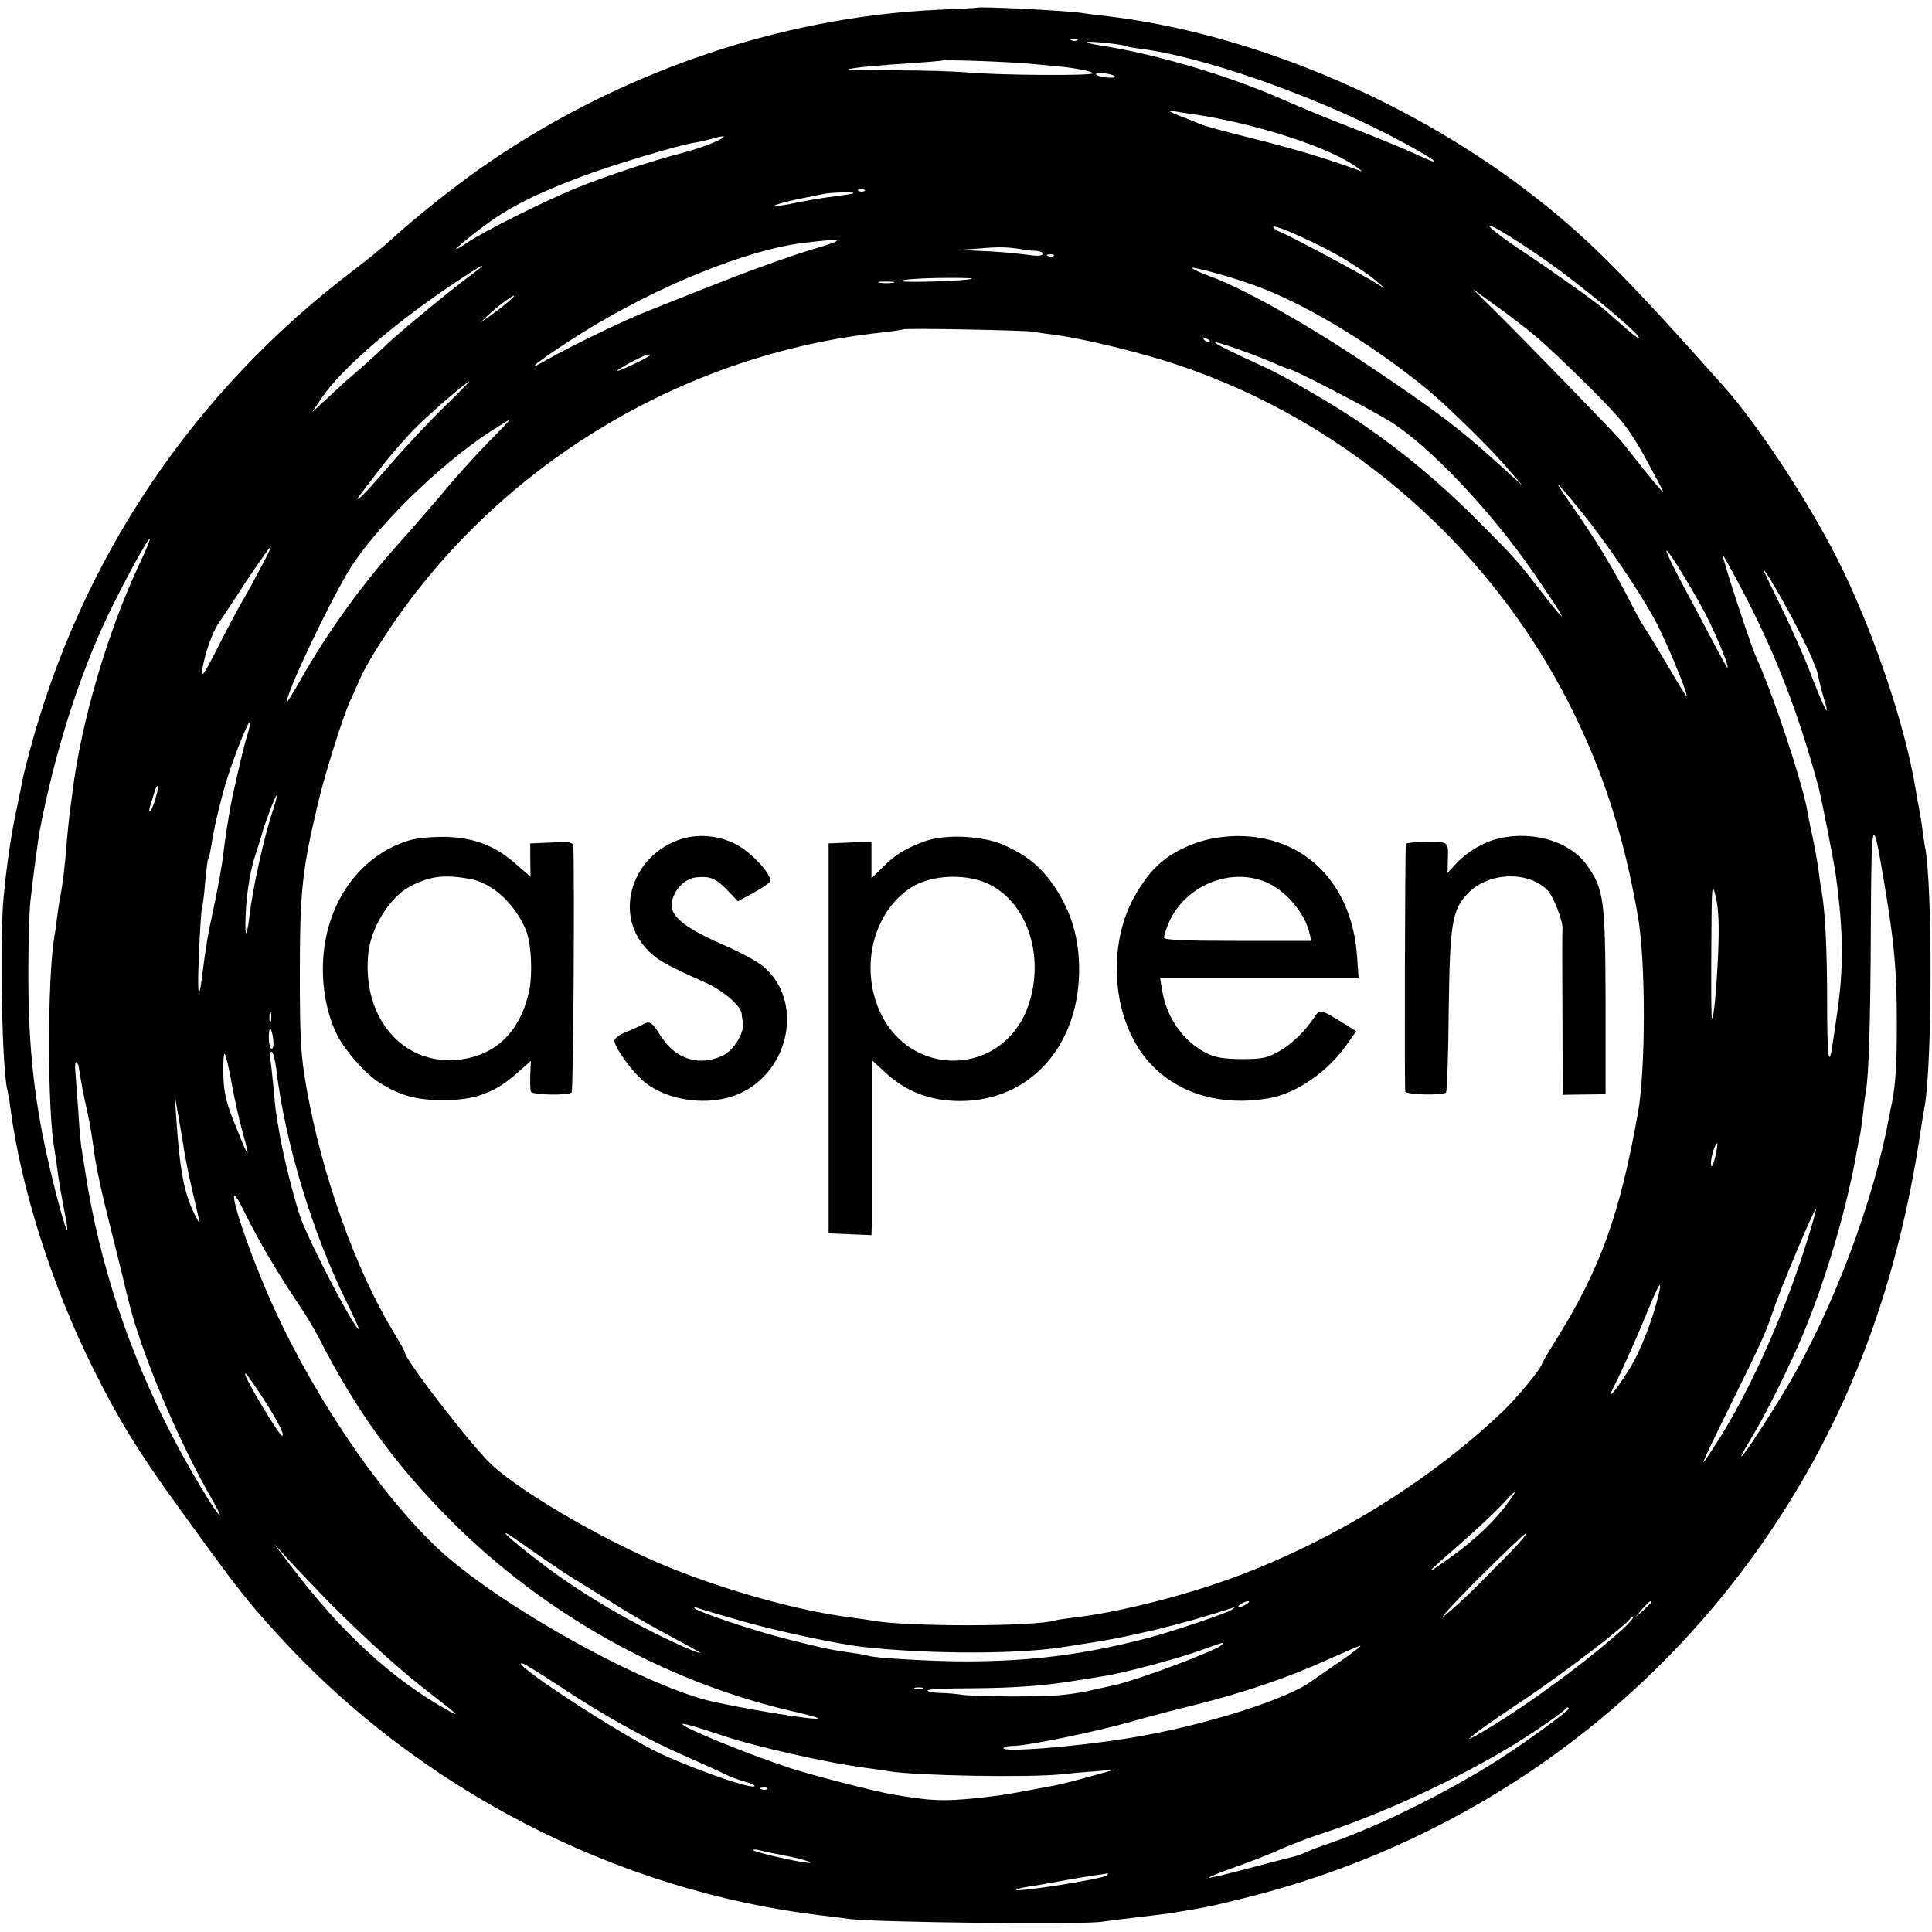
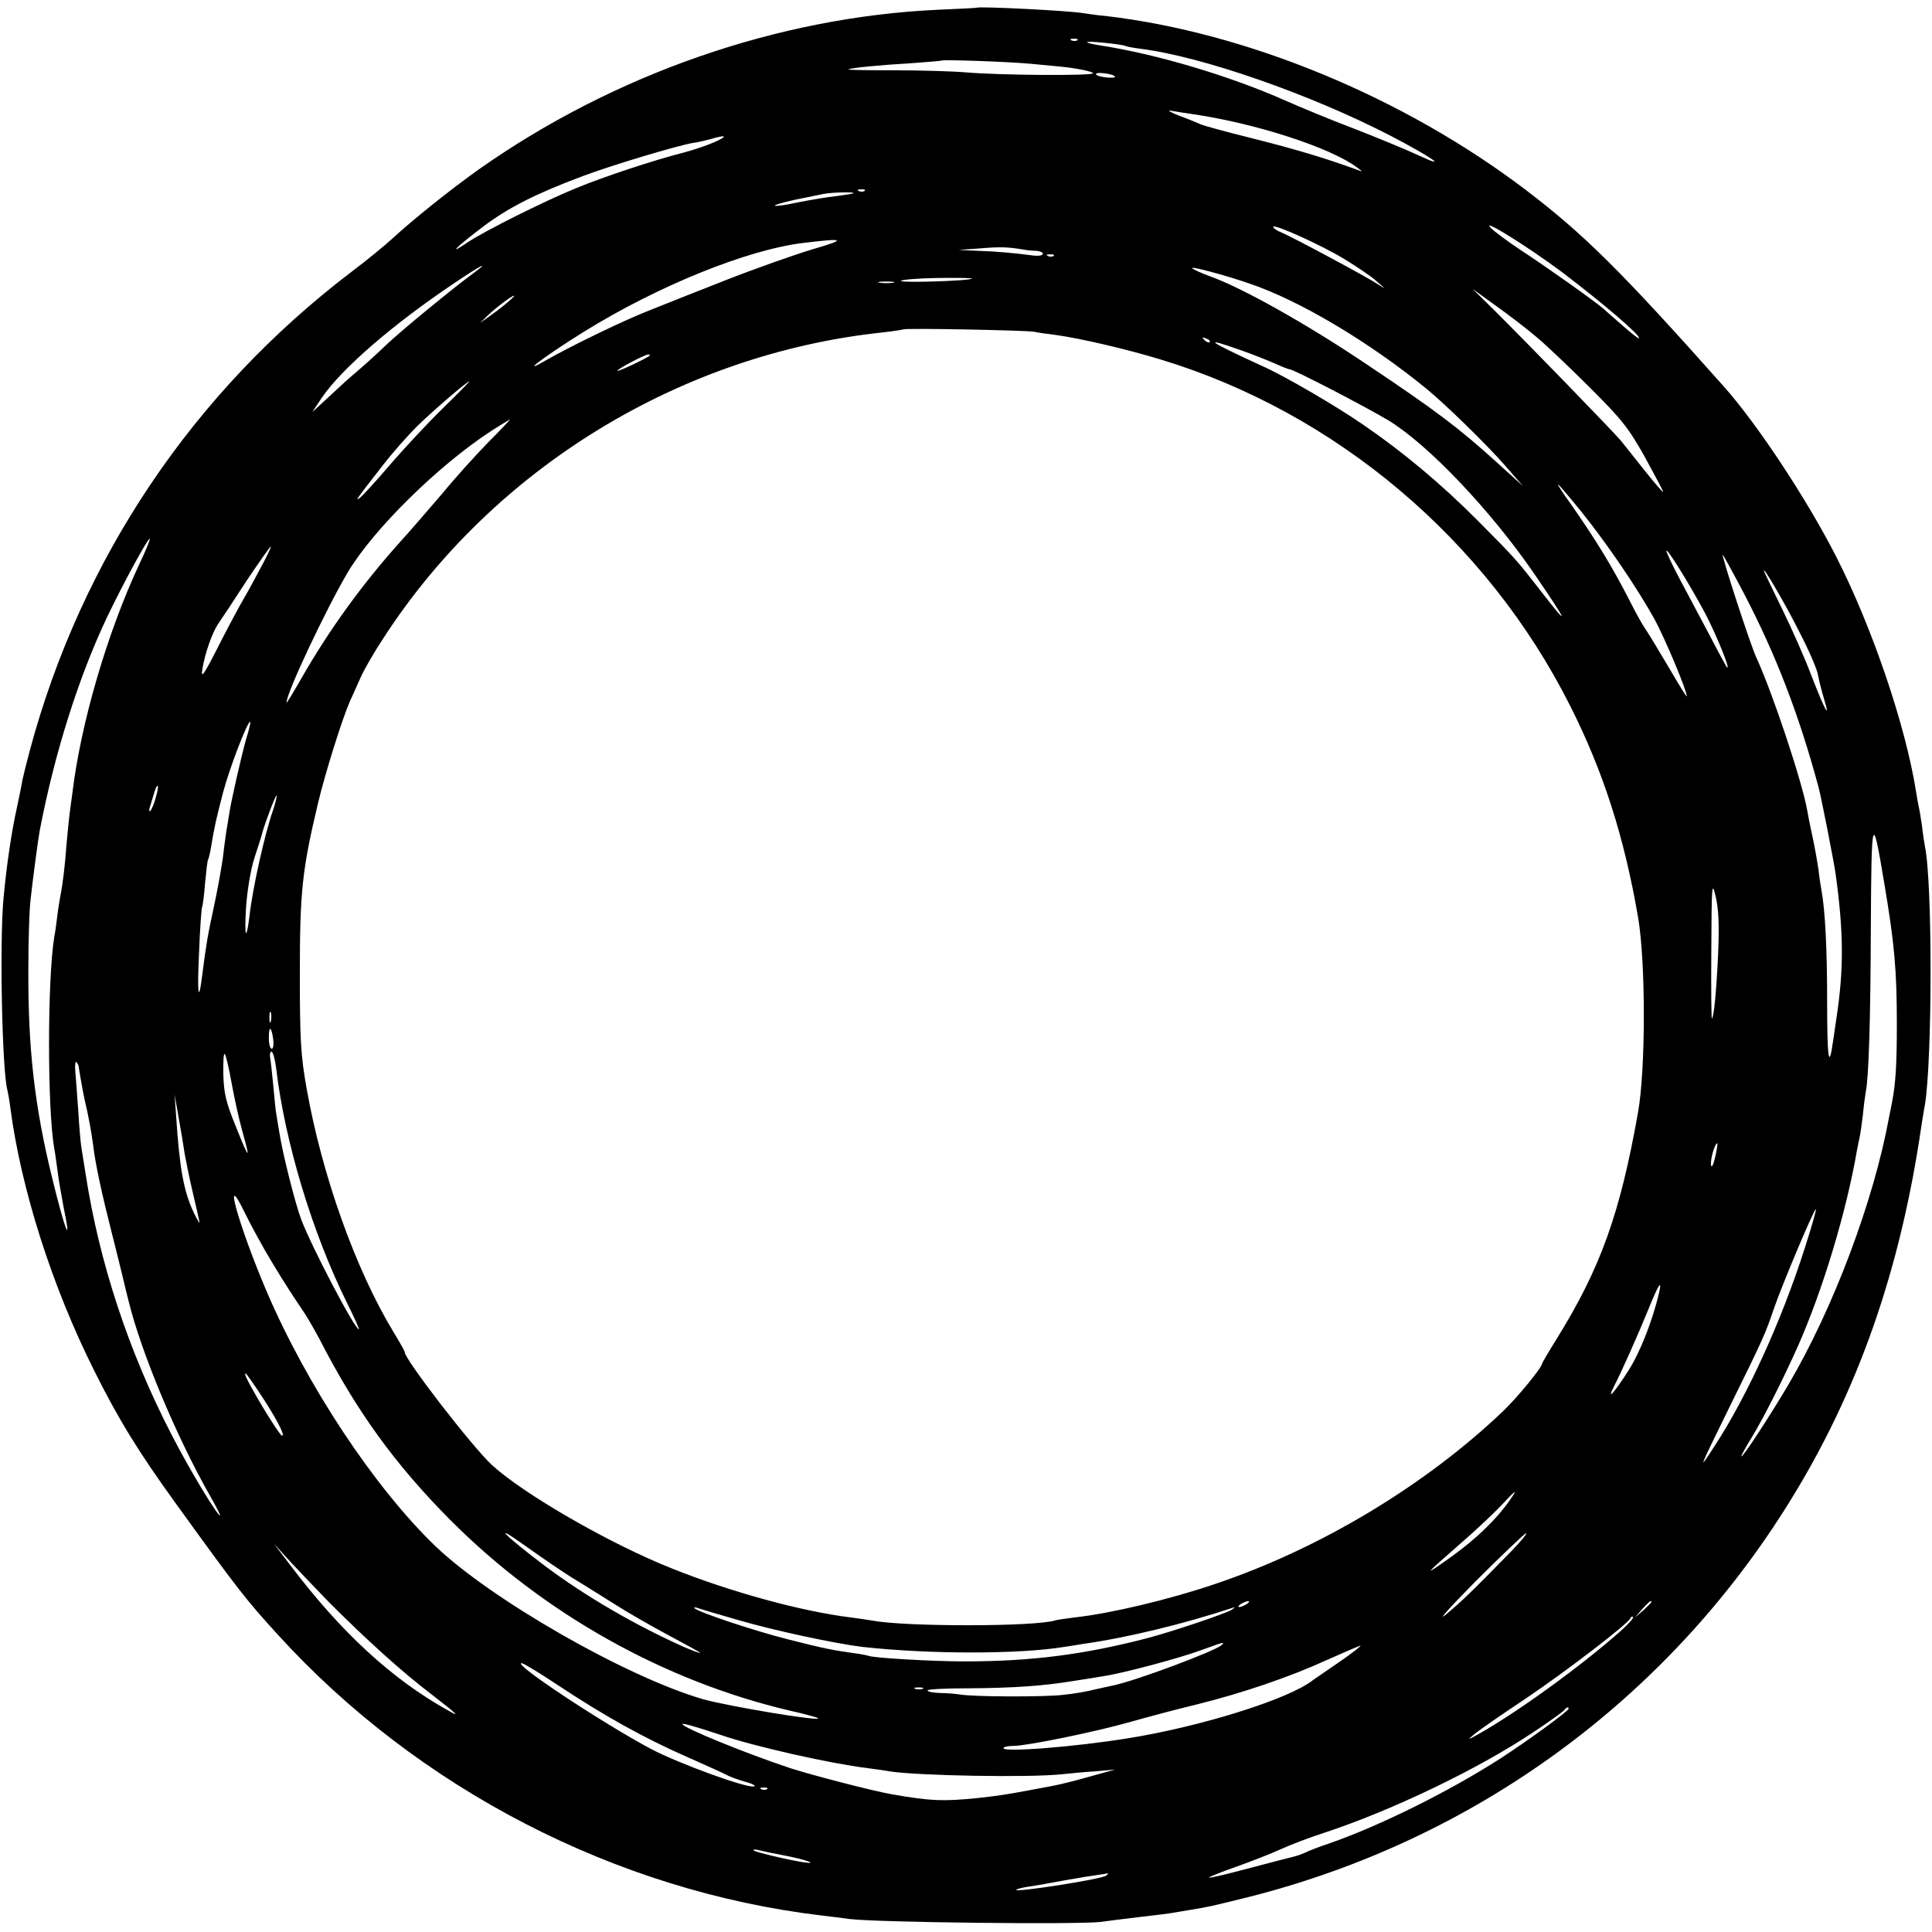
<svg xmlns="http://www.w3.org/2000/svg" version="1.0" width="654pt" height="654pt" viewBox="0 0 654 654" preserveAspectRatio="xMidYMid meet">
  <g transform="translate(0,654) scale(0.1,-0.1)" fill="#000000" stroke="none">
    <path d="M3307 6514 c-1 -1 -60 -4 -132 -7 -542 -25 -1097 -218 -1555 -541 -97 -69 -224 -171 -290 -232 -25 -23 -88 -75 -140 -114 -536 -408 -914 -969 -1089 -1620 -11 -41 -22 -86 -25 -100 -2 -14 -11 -56 -19 -95 -18 -80 -35 -196 -45 -305 -14 -145 -5 -584 13 -650 2 -8 7 -35 10 -60 36 -274 141 -605 284 -890 82 -165 152 -278 278 -452 208 -288 237 -325 343 -441 475 -522 1145 -868 1840 -951 25 -3 68 -8 95 -12 103 -12 769 -19 850 -10 22 3 83 11 135 17 52 6 102 12 110 14 8 1 35 6 60 10 66 11 65 11 195 43 766 193 1418 669 1832 1337 232 373 377 787 448 1280 4 22 8 51 11 65 25 153 26 752 0 875 -2 11 -7 43 -10 70 -4 28 -9 57 -11 65 -2 8 -6 31 -9 50 -35 223 -149 558 -270 795 -101 198 -268 450 -381 577 -346 389 -473 515 -670 665 -412 313 -943 533 -1423 589 -26 2 -58 7 -72 9 -49 9 -356 24 -363 19z m340 -110 c-3 -3 -12 -4 -19 -1 -8 3 -5 6 6 6 11 1 17 -2 13 -5z m164 -20 c4 -2 26 -6 49 -9 209 -26 578 -155 850 -296 138 -72 199 -115 90 -64 -41 19 -138 59 -215 89 -77 29 -183 73 -235 96 -189 84 -439 158 -630 187 -19 3 -37 7 -40 10 -6 6 122 -7 131 -13z m-321 -60 c41 -4 84 -8 95 -9 55 -5 115 -17 115 -23 0 -9 -314 -7 -430 3 -47 4 -156 7 -243 7 -87 0 -157 1 -155 3 5 5 107 15 213 21 55 4 101 8 103 9 5 4 228 -4 302 -11z m284 -43 c3 -4 -11 -5 -30 -3 -19 2 -34 7 -34 11 0 9 59 1 64 -8z m261 -127 c215 -31 470 -114 559 -181 20 -15 20 -15 1 -8 -109 40 -214 71 -349 105 -89 22 -170 44 -181 49 -11 5 -45 19 -75 30 -30 12 -41 19 -25 16 17 -3 48 -8 70 -11z m-1614 -94 c-24 -11 -71 -27 -105 -36 -99 -25 -275 -83 -366 -121 -108 -44 -312 -146 -368 -184 -69 -47 -39 -16 51 52 87 66 180 113 340 173 102 38 319 103 372 112 17 2 44 9 60 13 53 16 61 11 16 -9z m506 -166 c-3 -3 -12 -4 -19 -1 -8 3 -5 6 6 6 11 1 17 -2 13 -5z m-38 -8 c-2 -2 -29 -6 -59 -10 -30 -3 -88 -13 -129 -21 -40 -9 -76 -14 -78 -11 -3 2 28 11 69 20 40 8 82 17 93 19 26 6 110 8 104 3z m2397 -266 c136 -103 270 -217 262 -225 -2 -2 -26 17 -53 41 -28 24 -57 50 -65 57 -29 26 -196 144 -280 199 -47 31 -94 66 -105 78 -28 32 128 -66 241 -150z m-735 43 c42 -26 92 -59 110 -76 32 -28 33 -28 3 -9 -36 24 -286 158 -326 175 -16 6 -28 15 -28 19 0 12 160 -60 241 -109z m-1801 33 c-63 -19 -196 -66 -295 -105 -99 -39 -216 -85 -260 -103 -84 -33 -254 -115 -346 -167 -96 -56 -9 11 126 95 251 156 557 280 747 302 140 17 145 12 28 -22z m710 0 c14 -3 35 -5 48 -5 12 -1 22 -5 22 -10 0 -6 -15 -8 -32 -6 -69 9 -125 14 -188 16 l-65 3 70 5 c69 6 95 5 145 -3z m107 -22 c-3 -3 -12 -4 -19 -1 -8 3 -5 6 6 6 11 1 17 -2 13 -5z m-1962 -57 c-70 -51 -244 -194 -295 -242 -30 -29 -75 -70 -100 -91 -25 -21 -47 -41 -50 -44 -3 -3 -27 -25 -54 -50 l-49 -45 32 48 c66 98 243 251 451 390 84 57 123 77 65 34z m2625 -37 c169 -57 406 -198 600 -357 61 -50 201 -186 264 -258 l61 -70 -85 77 c-131 119 -208 177 -441 333 -205 138 -426 262 -534 300 -27 10 -54 22 -59 27 -11 9 111 -23 194 -52z m-940 17 c-8 -8 -240 -15 -240 -8 0 4 55 9 122 10 68 1 120 0 118 -2z m-267 -14 c-13 -2 -33 -2 -45 0 -13 2 -3 4 22 4 25 0 35 -2 23 -4z m2182 -187 c33 -28 114 -105 180 -171 105 -105 128 -134 183 -232 34 -62 62 -115 62 -118 0 -4 -27 28 -61 70 -33 42 -70 88 -82 103 -25 30 -315 329 -427 440 l-75 74 80 -58 c44 -31 107 -80 140 -108z m-3490 118 c-16 -14 -43 -34 -60 -46 l-30 -21 25 24 c28 27 82 68 90 68 3 0 -8 -11 -25 -25z m1785 -97 c14 -3 48 -8 75 -11 85 -12 235 -47 351 -82 596 -180 1107 -612 1389 -1173 112 -222 183 -443 230 -716 26 -151 26 -513 0 -660 -61 -344 -127 -528 -276 -768 -27 -43 -49 -81 -49 -83 0 -13 -84 -115 -131 -160 -265 -253 -623 -468 -979 -587 -157 -53 -352 -99 -471 -112 -30 -4 -60 -8 -66 -10 -67 -22 -509 -22 -619 -1 -12 2 -45 7 -75 11 -164 20 -406 86 -603 165 -210 83 -503 252 -611 351 -66 61 -295 357 -295 382 0 3 -17 34 -38 68 -129 213 -242 531 -294 824 -20 113 -23 164 -23 390 0 277 8 351 61 574 24 102 82 286 108 346 8 17 24 53 36 80 12 28 47 88 78 135 373 576 1007 963 1692 1035 36 4 66 9 68 10 5 5 413 -3 442 -8z m595 -35 c-3 -3 -11 0 -18 7 -9 10 -8 11 6 5 10 -3 15 -9 12 -12z m107 -28 c40 -14 92 -35 115 -45 24 -11 45 -19 48 -19 14 0 258 -127 335 -173 136 -83 347 -306 492 -517 116 -169 125 -191 27 -65 -86 111 -88 113 -214 240 -126 127 -257 236 -390 327 -91 63 -266 165 -340 198 -188 86 -211 103 -73 54z m-2003 -18 c-10 -9 -109 -56 -109 -51 0 6 91 54 104 55 5 0 7 -2 5 -4z m-700 -178 c-52 -51 -134 -139 -182 -195 -48 -56 -93 -105 -100 -109 -14 -9 -16 -11 75 106 36 47 92 110 125 142 55 53 163 146 172 147 2 1 -38 -41 -90 -91z m154 -115 c-42 -43 -110 -118 -151 -168 -42 -49 -108 -126 -148 -170 -125 -139 -240 -297 -333 -460 -28 -49 -51 -87 -51 -83 0 33 133 315 208 442 87 145 305 360 486 478 33 21 61 38 62 38 2 0 -31 -35 -73 -77z m3700 -235 c89 -111 190 -260 246 -361 36 -65 111 -244 111 -264 0 -4 -27 39 -60 96 -34 57 -69 116 -79 130 -10 14 -33 55 -51 91 -64 125 -115 208 -202 333 -27 37 -46 67 -44 67 3 0 38 -42 79 -92z m-4882 -179 c-108 -231 -198 -539 -226 -774 -4 -27 -8 -61 -10 -75 -2 -14 -6 -59 -10 -100 -5 -70 -12 -129 -21 -175 -2 -11 -7 -40 -10 -65 -3 -25 -7 -56 -10 -70 -24 -146 -24 -585 0 -720 3 -14 7 -47 11 -75 3 -27 13 -81 20 -120 30 -144 4 -78 -39 100 -59 241 -81 434 -80 700 0 94 3 199 7 235 9 82 26 209 32 241 50 260 131 516 227 719 57 119 140 271 145 266 2 -2 -14 -41 -36 -87z m406 -21 c-24 -46 -55 -101 -68 -123 -12 -22 -47 -87 -76 -145 -44 -86 -53 -98 -48 -65 9 54 33 123 54 154 10 14 53 79 95 144 43 64 80 117 83 117 2 0 -15 -37 -40 -82z m4894 -142 c39 -74 91 -202 74 -184 -1 1 -28 50 -58 108 -31 58 -76 143 -101 190 -25 47 -45 90 -45 95 -1 15 74 -105 130 -209z m133 64 c108 -207 186 -410 252 -655 9 -33 53 -257 58 -295 27 -197 28 -321 2 -490 -2 -14 -7 -47 -11 -75 -14 -100 -20 -60 -20 138 0 178 -7 307 -19 372 -2 11 -7 42 -10 69 -4 28 -13 80 -21 116 -8 36 -16 77 -18 90 -19 102 -118 398 -172 515 -19 40 -122 356 -113 347 3 -4 36 -63 72 -132z m190 -135 c31 -60 58 -123 60 -140 3 -16 12 -52 20 -79 24 -79 3 -40 -43 79 -23 61 -68 162 -99 225 -31 63 -58 120 -60 125 -11 32 76 -117 122 -210z m-5260 -354 c-16 -55 -53 -218 -59 -261 -2 -14 -6 -38 -9 -55 -2 -16 -8 -55 -11 -85 -4 -30 -17 -104 -30 -165 -23 -106 -27 -132 -41 -240 -12 -96 -17 -59 -10 84 3 79 8 146 10 150 2 3 7 39 10 80 4 41 8 77 10 80 2 3 7 22 10 41 12 74 18 98 41 187 22 84 85 247 92 239 2 -1 -4 -26 -13 -55z m-306 -198 c-5 -21 -14 -42 -19 -48 -5 -5 -5 6 2 25 6 19 12 41 15 48 2 6 5 12 8 12 2 0 0 -17 -6 -37z m397 -43 c-28 -80 -70 -265 -81 -365 -11 -86 -17 -64 -11 35 4 55 15 124 28 165 13 39 23 72 24 75 5 26 48 140 51 137 2 -2 -3 -23 -11 -47z m5454 -253 c34 -203 42 -291 42 -474 0 -137 -4 -200 -16 -263 -3 -14 -7 -36 -10 -50 -52 -285 -189 -649 -341 -907 -62 -105 -152 -243 -159 -243 -3 0 14 30 37 68 39 64 107 199 155 307 83 188 163 452 199 661 3 16 7 36 9 44 2 8 7 42 11 75 3 33 8 69 10 80 10 49 16 246 17 563 2 375 5 385 46 139z m-563 -237 c-6 -127 -14 -211 -21 -218 -2 -2 -3 103 -2 233 1 225 2 234 15 179 10 -43 12 -95 8 -194z m-4899 -227 c-3 -10 -5 -4 -5 12 0 17 2 24 5 18 2 -7 2 -21 0 -30z m8 -62 c2 -17 0 -31 -5 -31 -6 0 -10 17 -10 37 0 43 9 39 15 -6z m-141 -147 c9 -50 25 -123 36 -162 29 -103 24 -100 -21 13 -34 83 -41 113 -43 177 -1 43 1 75 5 70 4 -4 14 -48 23 -98z m151 49 c29 -247 122 -556 239 -792 25 -50 43 -91 41 -91 -14 0 -158 275 -195 371 -21 56 -63 222 -75 299 -4 25 -9 52 -10 61 -2 9 -6 52 -10 95 -4 43 -9 87 -11 97 -1 9 1 17 5 17 5 0 12 -26 16 -57z m-669 9 c1 -11 16 -96 21 -117 12 -50 22 -104 28 -149 8 -68 29 -164 65 -306 12 -47 28 -112 36 -145 8 -33 16 -68 19 -78 42 -173 163 -463 278 -664 20 -35 34 -63 32 -63 -10 0 -105 158 -165 275 -145 281 -244 582 -290 880 -6 39 -13 81 -15 94 -2 13 -7 67 -10 120 -4 53 -8 113 -10 134 -2 21 0 35 4 32 3 -4 6 -10 7 -13z m359 -297 c4 -22 15 -78 26 -125 11 -47 22 -94 24 -105 3 -11 -6 3 -19 30 -34 72 -48 147 -60 330 l-5 70 14 -80 c8 -44 17 -98 20 -120z m5181 -12 c-6 -26 -12 -38 -14 -27 -3 19 13 74 21 74 2 0 -1 -21 -7 -47z m-4881 -363 c31 -52 72 -115 89 -140 18 -25 47 -74 66 -110 126 -246 257 -427 445 -616 315 -316 723 -545 1150 -645 50 -11 92 -23 94 -25 13 -13 -303 40 -389 64 -259 75 -717 337 -906 518 -206 198 -436 545 -572 864 -95 223 -151 425 -73 264 21 -43 64 -122 96 -174z m5184 54 c-78 -244 -194 -499 -305 -669 -57 -88 -57 -87 52 135 112 227 120 245 148 328 29 84 138 343 143 339 2 -2 -15 -62 -38 -133z m-493 -151 c-22 -93 -63 -198 -102 -260 -46 -73 -78 -110 -51 -57 26 50 82 176 117 262 34 84 47 104 36 55z m-4744 -328 c59 -88 95 -155 83 -155 -10 0 -125 192 -125 208 0 8 5 1 42 -53z m4239 -373 c-46 -66 -114 -131 -197 -191 -100 -71 -97 -67 31 45 50 43 110 100 135 126 51 55 60 61 31 20z m-3174 -263 c32 -19 95 -59 140 -87 45 -29 129 -77 187 -108 58 -31 106 -57 106 -59 0 -2 -25 7 -55 20 -165 74 -331 170 -470 274 -134 101 -187 154 -68 69 56 -40 128 -89 160 -109z m3178 89 c-133 -136 -163 -165 -220 -213 -33 -27 13 24 101 113 89 89 166 162 170 162 5 0 -18 -28 -51 -62z m-4000 -173 c125 -125 245 -234 345 -310 92 -71 100 -80 55 -54 -188 105 -360 263 -531 489 l-57 75 59 -65 c33 -35 91 -96 129 -135z m3105 -5 c-8 -5 -19 -10 -25 -10 -5 0 -3 5 5 10 8 5 20 10 25 10 6 0 3 -5 -5 -10z m1370 7 c0 -2 -12 -14 -27 -28 l-28 -24 24 28 c23 25 31 32 31 24z m-3091 -61 c123 -36 330 -80 421 -91 226 -25 530 -25 682 0 13 2 41 6 63 10 150 21 342 68 500 120 16 6 17 5 5 -4 -18 -12 -198 -73 -285 -96 -215 -56 -394 -79 -620 -79 -111 0 -313 12 -325 19 -3 1 -25 6 -50 9 -71 10 -98 15 -220 46 -116 29 -307 93 -319 106 -3 4 3 4 13 0 11 -4 72 -22 135 -40z m2986 -38 c-133 -118 -347 -273 -480 -348 -38 -21 -39 -21 -15 -1 14 12 90 65 170 118 140 94 351 256 359 275 1 5 6 7 9 4 3 -3 -17 -25 -43 -48z m-1350 -47 c-24 -21 -289 -120 -365 -136 -8 -2 -37 -8 -64 -14 -26 -7 -74 -15 -105 -18 -61 -8 -311 -7 -351 1 -14 2 -44 5 -67 5 -24 1 -43 4 -43 9 0 4 64 7 143 7 148 1 250 8 352 25 33 5 78 12 100 16 63 9 255 60 331 88 80 29 81 29 69 17z m400 -56 c-44 -30 -84 -58 -90 -62 -80 -64 -377 -157 -625 -197 -185 -30 -433 -49 -423 -33 2 4 17 7 34 7 45 0 275 47 395 81 60 17 161 44 224 59 157 39 315 93 440 150 58 26 109 48 115 49 5 1 -26 -24 -70 -54z m-2644 -81 c154 -102 290 -178 434 -241 66 -29 127 -57 136 -62 9 -5 36 -15 60 -22 24 -6 39 -14 32 -16 -22 -8 -255 77 -350 127 -165 88 -470 290 -437 290 6 0 62 -34 125 -76z m1232 -11 c-7 -2 -19 -2 -25 0 -7 3 -2 5 12 5 14 0 19 -2 13 -5z m2187 -67 c0 -8 -142 -111 -230 -168 -174 -112 -410 -229 -580 -288 -36 -12 -72 -26 -81 -31 -9 -4 -27 -11 -40 -14 -13 -3 -82 -21 -154 -40 -71 -19 -130 -33 -132 -31 -2 2 38 18 89 36 51 18 120 45 153 60 33 15 98 40 145 55 229 75 523 216 710 341 56 37 103 71 106 76 6 9 14 11 14 4z m-2870 -89 c113 -39 372 -97 495 -112 28 -4 61 -8 75 -11 94 -15 472 -22 585 -10 28 3 79 8 115 10 l65 6 -90 -25 c-49 -14 -103 -27 -120 -30 -16 -3 -52 -10 -80 -15 -80 -15 -106 -19 -180 -27 -113 -11 -153 -10 -285 13 -60 10 -268 64 -343 88 -151 50 -367 138 -367 150 0 4 49 -10 130 -37z m157 -183 c-3 -3 -12 -4 -19 -1 -8 3 -5 6 6 6 11 1 17 -2 13 -5z m58 -225 c70 -13 120 -31 65 -23 -57 9 -170 36 -170 41 0 3 10 3 23 -1 12 -3 49 -11 82 -17z m1090 -68 c-13 -12 -316 -59 -305 -48 3 3 23 8 45 11 22 3 76 13 120 21 44 8 94 16 110 18 17 2 32 5 35 6 2 0 0 -3 -5 -8z" />
-     <path d="M1388 3696 c-151 -44 -262 -179 -289 -355 -16 -105 0 -221 43 -306 28 -54 95 -130 141 -159 75 -47 130 -61 227 -60 101 1 168 27 241 92 l46 41 -2 -47 c-1 -26 0 -52 2 -57 4 -12 127 -14 138 -3 6 5 10 712 6 826 -1 22 -4 23 -73 20 l-73 -3 0 -56 1 -57 -46 40 c-70 63 -140 91 -235 95 -46 1 -100 -3 -127 -11z m202 -131 c76 -14 150 -81 189 -170 20 -46 25 -155 11 -216 -33 -138 -118 -216 -246 -227 -183 -14 -316 143 -298 353 7 93 73 199 145 236 67 34 114 39 199 24z" />
-     <path d="M2310 3701 c-168 -51 -234 -249 -124 -370 33 -38 67 -57 204 -118 61 -28 119 -79 121 -106 0 -7 2 -19 4 -28 6 -33 -31 -95 -68 -112 -79 -38 -159 -13 -209 64 -33 52 -38 55 -66 39 -9 -5 -34 -16 -54 -24 -21 -8 -38 -21 -38 -29 0 -23 62 -108 102 -140 82 -66 222 -83 321 -39 173 77 218 317 80 431 -20 17 -80 49 -133 72 -102 44 -153 78 -170 110 -23 42 22 113 76 119 47 5 66 -3 103 -40 l39 -41 53 29 c29 16 54 33 56 39 7 21 -63 98 -116 125 -55 29 -124 36 -181 19z" />
-     <path d="M3130 3692 c-67 -25 -101 -46 -142 -88 l-38 -37 0 62 0 62 -72 -3 -73 -3 0 -660 0 -660 73 -3 72 -3 1 33 c0 18 0 152 0 296 l0 264 43 -40 c73 -68 155 -99 256 -99 234 0 401 183 403 442 0 110 -26 197 -83 283 -46 67 -89 103 -168 140 -72 33 -201 40 -272 14z m187 -133 c147 -46 223 -236 167 -414 -82 -256 -418 -262 -514 -9 -56 149 -7 321 113 399 59 38 156 48 234 24z" />
-     <path d="M4056 3689 c-98 -34 -154 -79 -209 -172 -94 -156 -88 -388 14 -536 90 -131 252 -190 432 -159 94 15 204 91 268 185 l30 42 -38 24 c-82 51 -85 52 -102 26 -33 -49 -75 -91 -120 -117 -40 -23 -57 -27 -126 -27 -59 0 -90 5 -119 19 -80 40 -137 120 -152 214 l-7 42 336 0 336 0 -5 70 c-16 248 -177 411 -406 410 -46 -1 -94 -8 -132 -21z m229 -135 c66 -27 133 -105 148 -174 l6 -25 -249 0 c-179 0 -250 3 -250 11 0 6 7 27 15 47 53 127 207 193 330 141z" />
-     <path d="M5053 3696 c-46 -15 -97 -48 -130 -86 l-23 -25 1 40 c2 67 5 65 -71 65 -38 0 -71 -3 -71 -7 -3 -19 -5 -829 -2 -838 4 -11 127 -14 138 -3 3 3 8 127 9 274 4 299 11 345 66 401 69 70 198 76 266 12 22 -20 57 -112 53 -135 -1 -5 -1 -133 0 -285 l1 -275 73 1 72 1 0 314 c-1 345 -6 381 -63 461 -61 86 -199 122 -319 85z" />
  </g>
</svg>